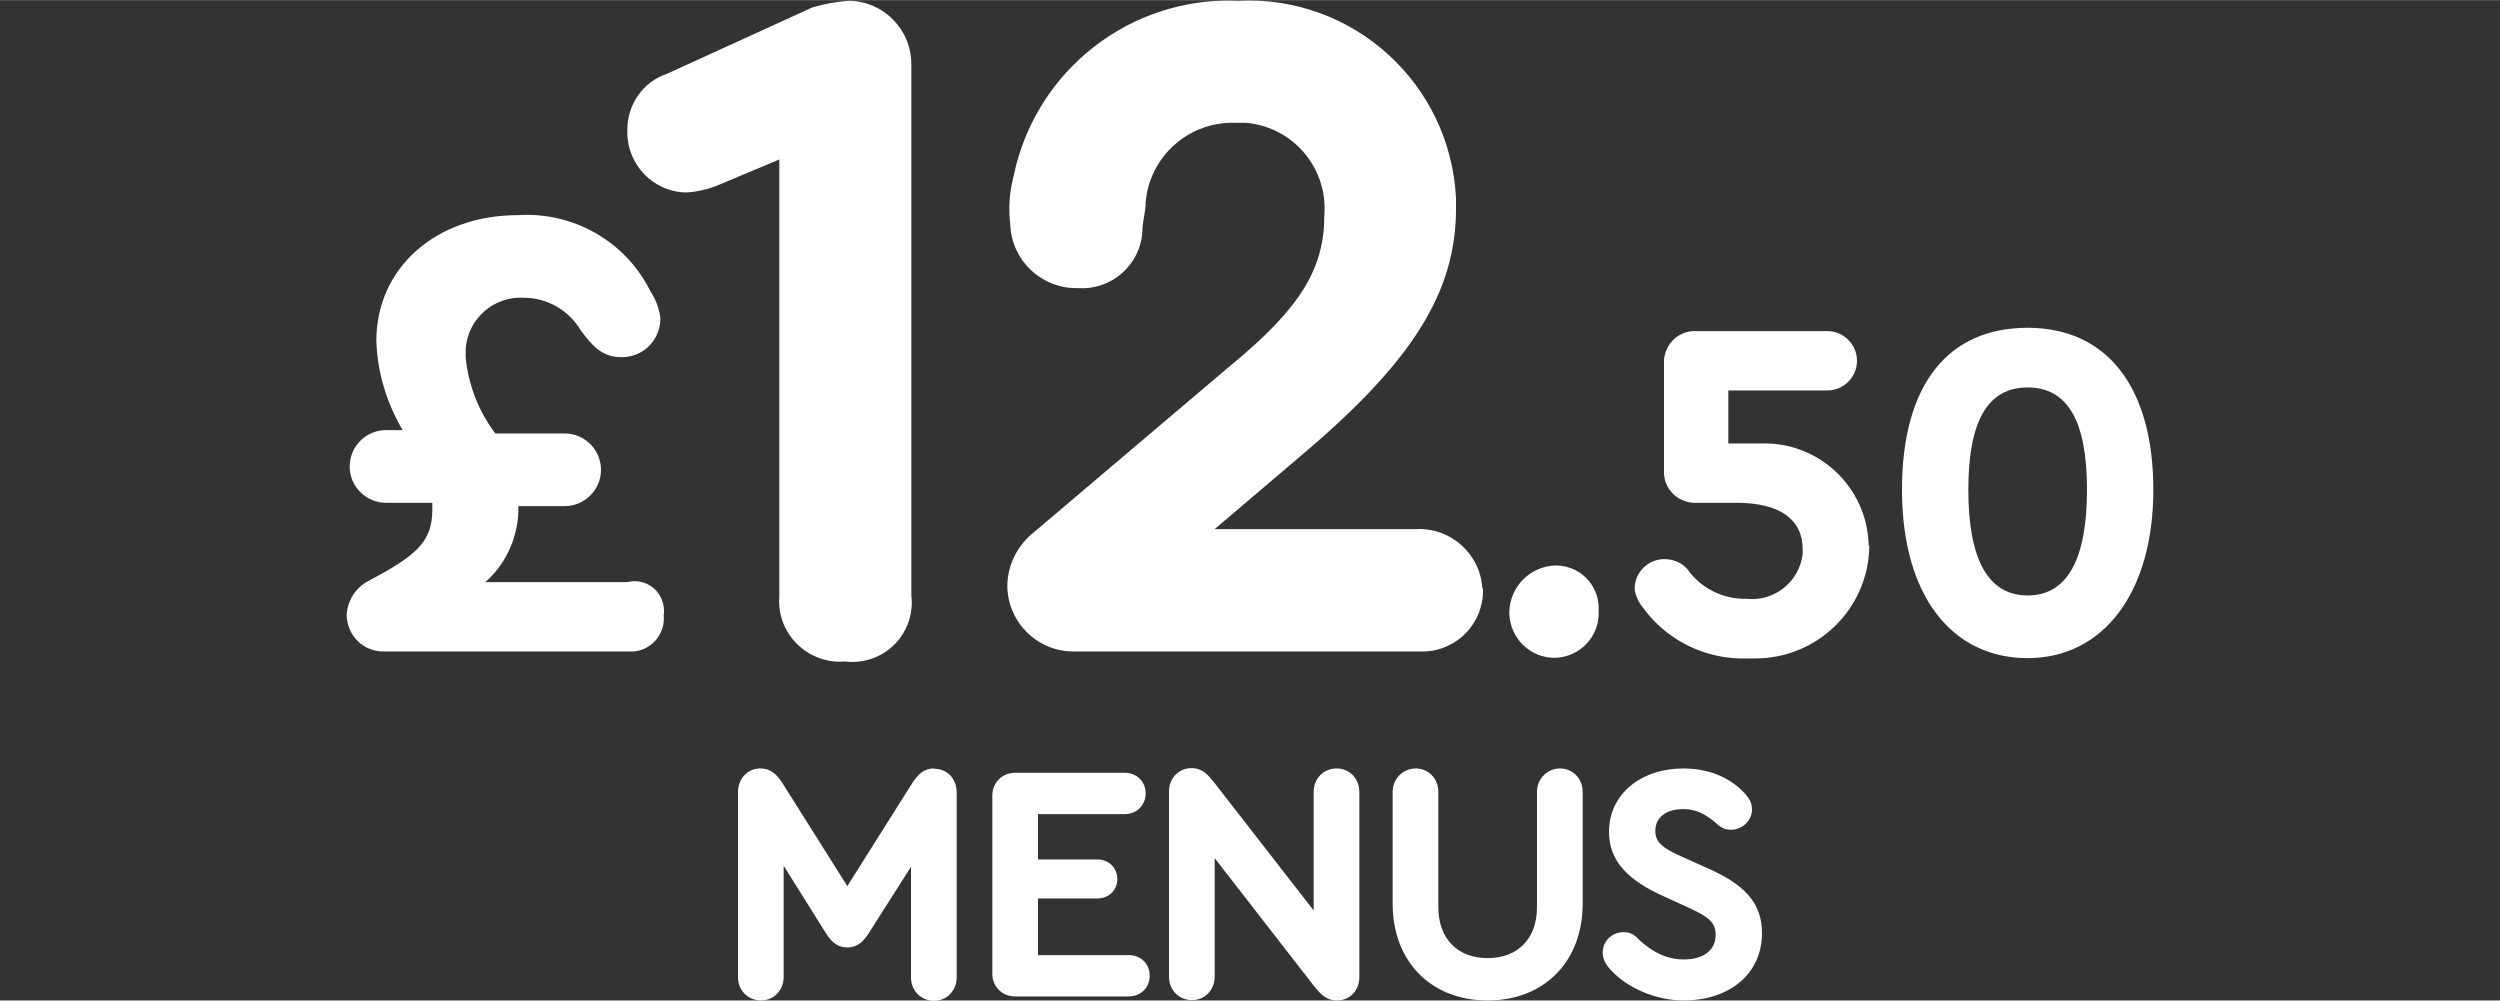
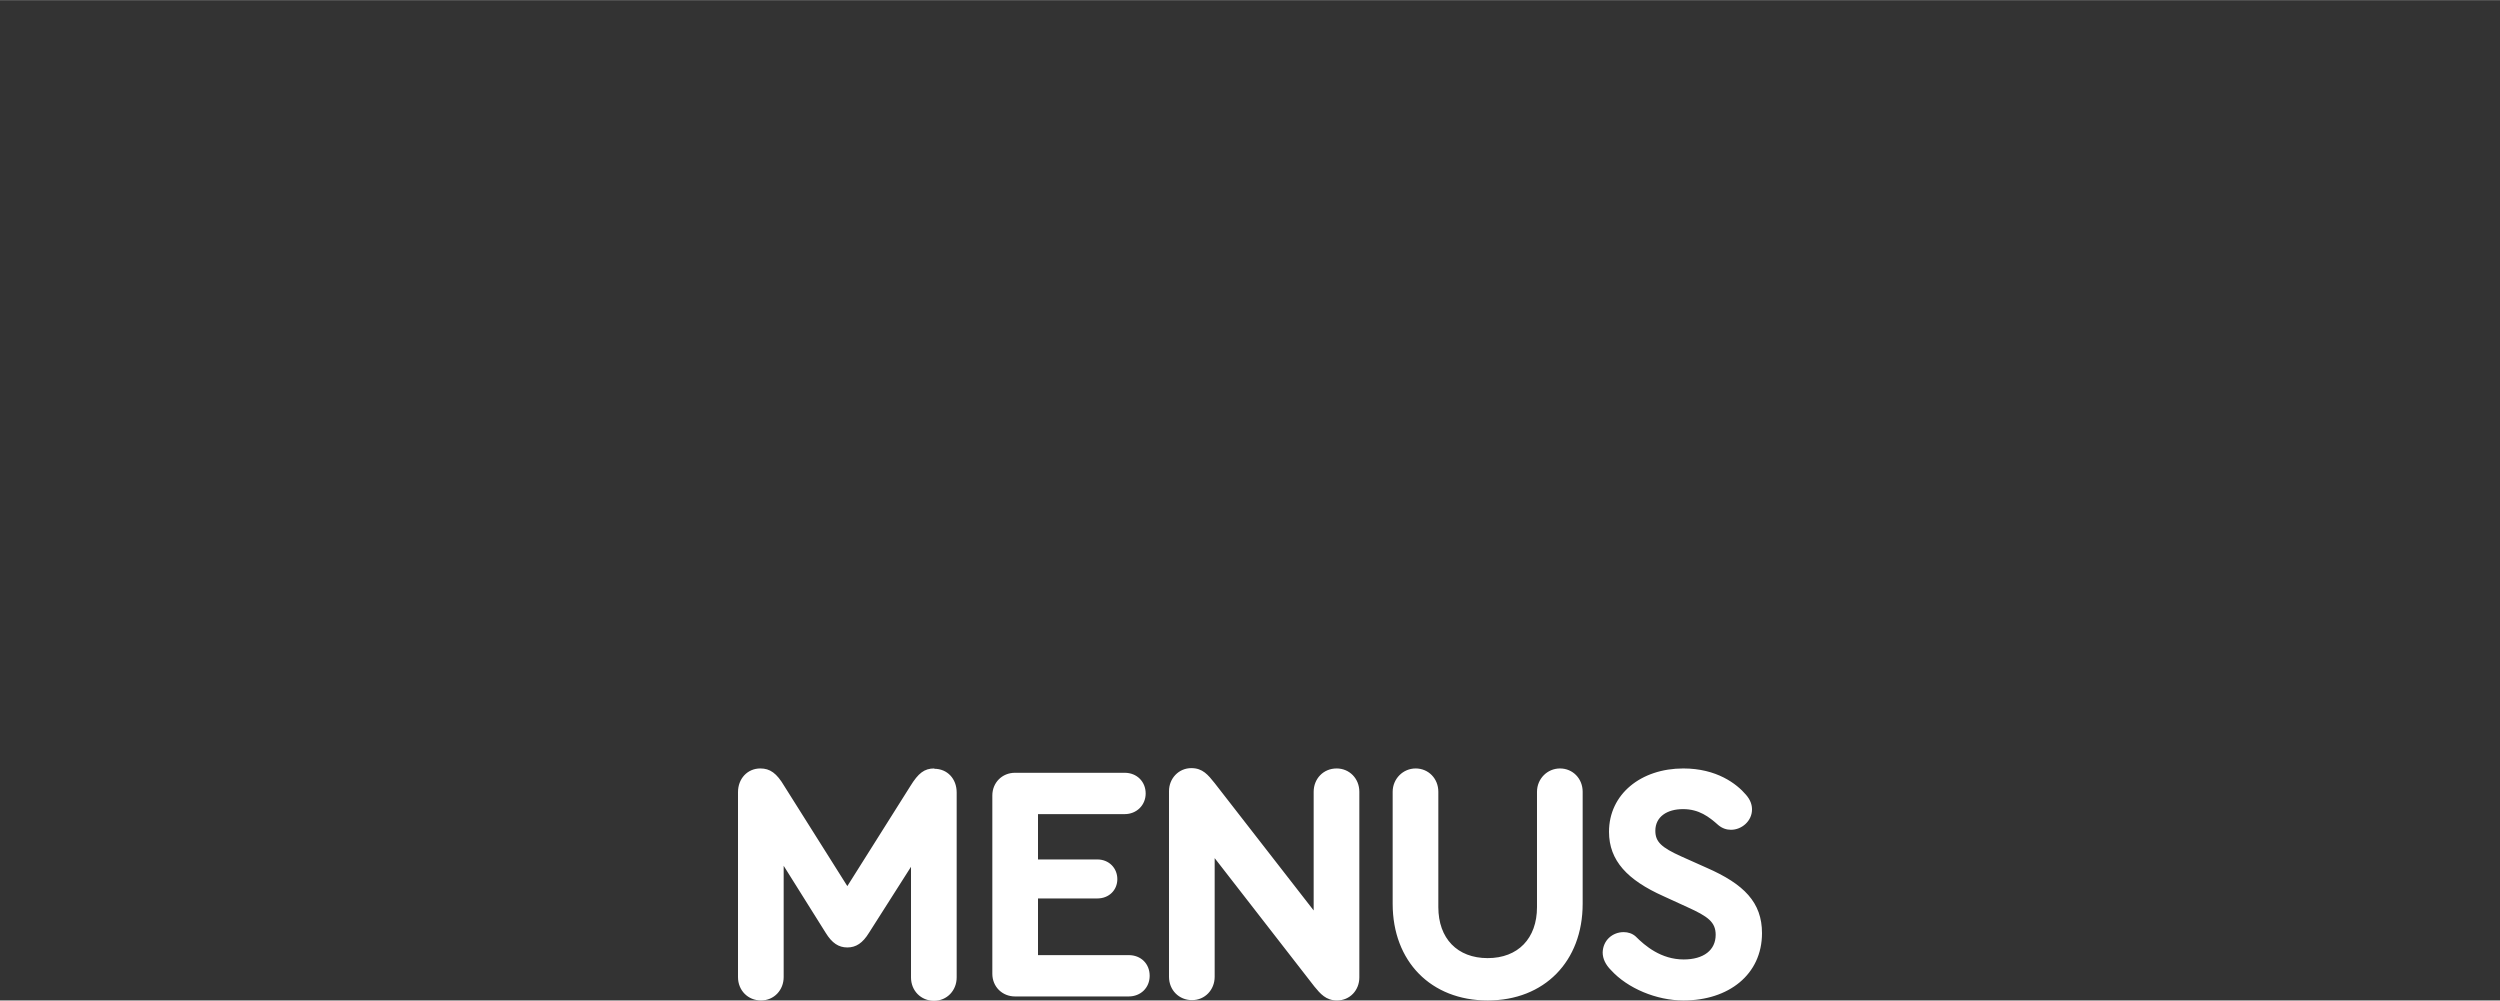
<svg xmlns="http://www.w3.org/2000/svg" id="a" width="26.46mm" height="10.59mm" viewBox="0 0 75 30.01">
  <rect x="0" y="0" width="75" height="30.01" fill="#333333" stroke="none" />
  <rect width="75" height="29.89" fill="none" stroke-width="0" />
  <path d="m50.51,30.01c1.34,0,2.35-.77,2.35-2.02,0-.92-.54-1.47-1.66-1.96l-.76-.34c-.6-.27-.78-.44-.78-.77,0-.42.35-.65.83-.65s.78.23,1.06.48c.12.1.25.14.38.14.32,0,.63-.26.63-.61,0-.13-.04-.28-.18-.44-.28-.33-.88-.79-1.88-.79-1.27,0-2.23.77-2.23,1.9,0,.87.56,1.45,1.63,1.93l.72.33c.62.28.85.45.85.83,0,.46-.36.74-.96.74-.68,0-1.16-.41-1.44-.69-.1-.09-.23-.13-.36-.13-.33,0-.62.24-.63.61,0,.19.09.37.25.53.5.55,1.37.91,2.17.91m-5.87,0c1.7,0,2.85-1.17,2.85-2.9v-3.36c0-.4-.3-.7-.68-.7s-.69.31-.69.7v3.46c0,.94-.57,1.53-1.48,1.53s-1.48-.59-1.48-1.53v-3.46c0-.4-.3-.7-.68-.7s-.69.31-.69.7v3.36c0,1.73,1.15,2.9,2.85,2.9m-4.53-6.96c-.4,0-.69.31-.69.7v3.56s-2.97-3.82-2.97-3.82c-.2-.25-.36-.45-.7-.45-.38,0-.67.31-.67.69v5.57c0,.4.3.7.69.7s.68-.31.68-.7v-3.56l2.99,3.85c.18.22.35.42.68.42.39,0,.67-.31.67-.69v-5.57c0-.4-.3-.7-.68-.7m-9.65,6.84h3.41c.36,0,.63-.26.63-.62s-.26-.62-.63-.62h-2.72v-1.7h1.78c.35,0,.6-.25.6-.58s-.25-.59-.6-.59h-1.78v-1.36h2.6c.36,0,.63-.27.63-.62s-.26-.62-.63-.62h-3.29c-.39,0-.68.3-.68.68v5.35c0,.39.3.68.68.68m-2.42-6.84c-.3,0-.48.14-.72.53l-1.89,3-1.89-3c-.23-.39-.43-.53-.72-.53-.39,0-.67.31-.67.71v5.55c0,.4.3.7.69.7s.68-.31.68-.7v-3.34l1.26,2.01c.19.31.39.44.65.44s.46-.13.65-.44l1.26-1.98v3.32c0,.4.3.7.69.7s.68-.31.68-.7v-5.55c0-.41-.28-.71-.67-.71" fill="#fff" stroke-width="0" />
-   <path d="m19.91,18.45c.06.54-.34,1.03-.88,1.09-.07,0-.14,0-.21,0h-7.33c-.6,0-1.08-.49-1.09-1.09.02-.41.24-.78.59-.99,1.49-.79,1.98-1.19,1.98-2.18v-.2h-1.39c-.6,0-1.09-.49-1.09-1.09,0-.6.49-1.09,1.09-1.09h.5c-.48-.81-.76-1.73-.79-2.68,0-2.18,1.78-3.77,4.26-3.77,1.66-.1,3.22.79,3.96,2.28.16.24.26.51.3.79.02.63-.47,1.17-1.11,1.19-.03,0-.05,0-.08,0-.59,0-.89-.4-1.19-.79-.35-.6-.99-.98-1.68-.99-.92-.07-1.72.62-1.78,1.54,0,.08,0,.16,0,.25.08.83.39,1.62.89,2.28h2.08c.6,0,1.09.49,1.09,1.09,0,.6-.49,1.09-1.09,1.09h-1.39v.2c-.04.8-.39,1.55-.99,2.08h4.26c.47-.12.95.16,1.07.64.03.12.04.24.02.36ZM27.34,2v15.86c.12.98-.58,1.87-1.56,1.98-.14.02-.28.02-.42,0-1,.09-1.89-.65-1.98-1.65-.01-.11-.01-.22,0-.33V4.78l-1.88.79c-.28.11-.59.18-.89.2-1,0-1.8-.83-1.79-1.82,0-.02,0-.04,0-.06,0-.76.47-1.44,1.19-1.68L24.37.22c.36-.11.72-.17,1.09-.2,1.05.01,1.89.87,1.88,1.92,0,.02,0,.04,0,.06Zm17.15,15.66c.03,1.01-.76,1.85-1.76,1.88-.04,0-.08,0-.12,0h-10.41c-1.09,0-1.98-.89-1.98-1.98.01-.62.3-1.2.79-1.59l5.85-4.96c2.18-1.78,2.87-2.97,2.87-4.56.11-1.42-.95-2.66-2.37-2.77-.1,0-.2,0-.31,0-1.38-.04-2.56,1-2.68,2.38,0,.3-.1.59-.1.89-.06.99-.92,1.75-1.91,1.69-.02,0-.05,0-.07,0-1.06,0-1.93-.83-1.98-1.88-.06-.5-.03-1,.1-1.49C31.07,2.1,33.92-.12,37.15.02c3.44-.17,6.36,2.48,6.53,5.92,0,.11,0,.22,0,.32,0,2.48-1.29,4.56-4.56,7.33l-2.68,2.28h6.05c1.04-.05,1.92.75,1.98,1.78Zm.79.69c.02-.76.63-1.37,1.39-1.39.71,0,1.28.56,1.29,1.26,0,.04,0,.08,0,.12.03.74-.55,1.36-1.29,1.39,0,0,0,0,0,0-.75.02-1.37-.58-1.39-1.33,0-.02,0-.04,0-.06Zm10.8-1.98c-.02,1.89-1.57,3.4-3.46,3.38-.07,0-.14,0-.21,0-1.26.04-2.45-.56-3.17-1.59-.11-.15-.18-.32-.2-.5,0-.49.4-.89.89-.89h0c.26,0,.52.1.69.3.41.58,1.08.91,1.78.89.83.09,1.58-.51,1.68-1.34,0-.05,0-.1,0-.15,0-.89-.69-1.39-1.98-1.39h-1.19c-.51.03-.96-.35-.99-.87,0-.04,0-.08,0-.12v-3.17c-.03-.51.35-.96.87-.99.04,0,.08,0,.12,0h3.91c.49,0,.89.4.89.89s-.4.89-.89.89h-2.97v1.59h.99c1.73-.05,3.17,1.31,3.22,3.04,0,.01,0,.02,0,.03Zm8.52-1.68c0,3.07-1.49,5.05-3.77,5.05s-3.77-1.88-3.77-5.05,1.39-4.86,3.77-4.86,3.77,1.78,3.77,4.86Zm-5.55,0c0,2.08.59,3.17,1.78,3.17s1.78-1.09,1.78-3.17-.59-3.07-1.78-3.07-1.78.99-1.78,3.07Z" fill="#fff" stroke-width="0" />
</svg>